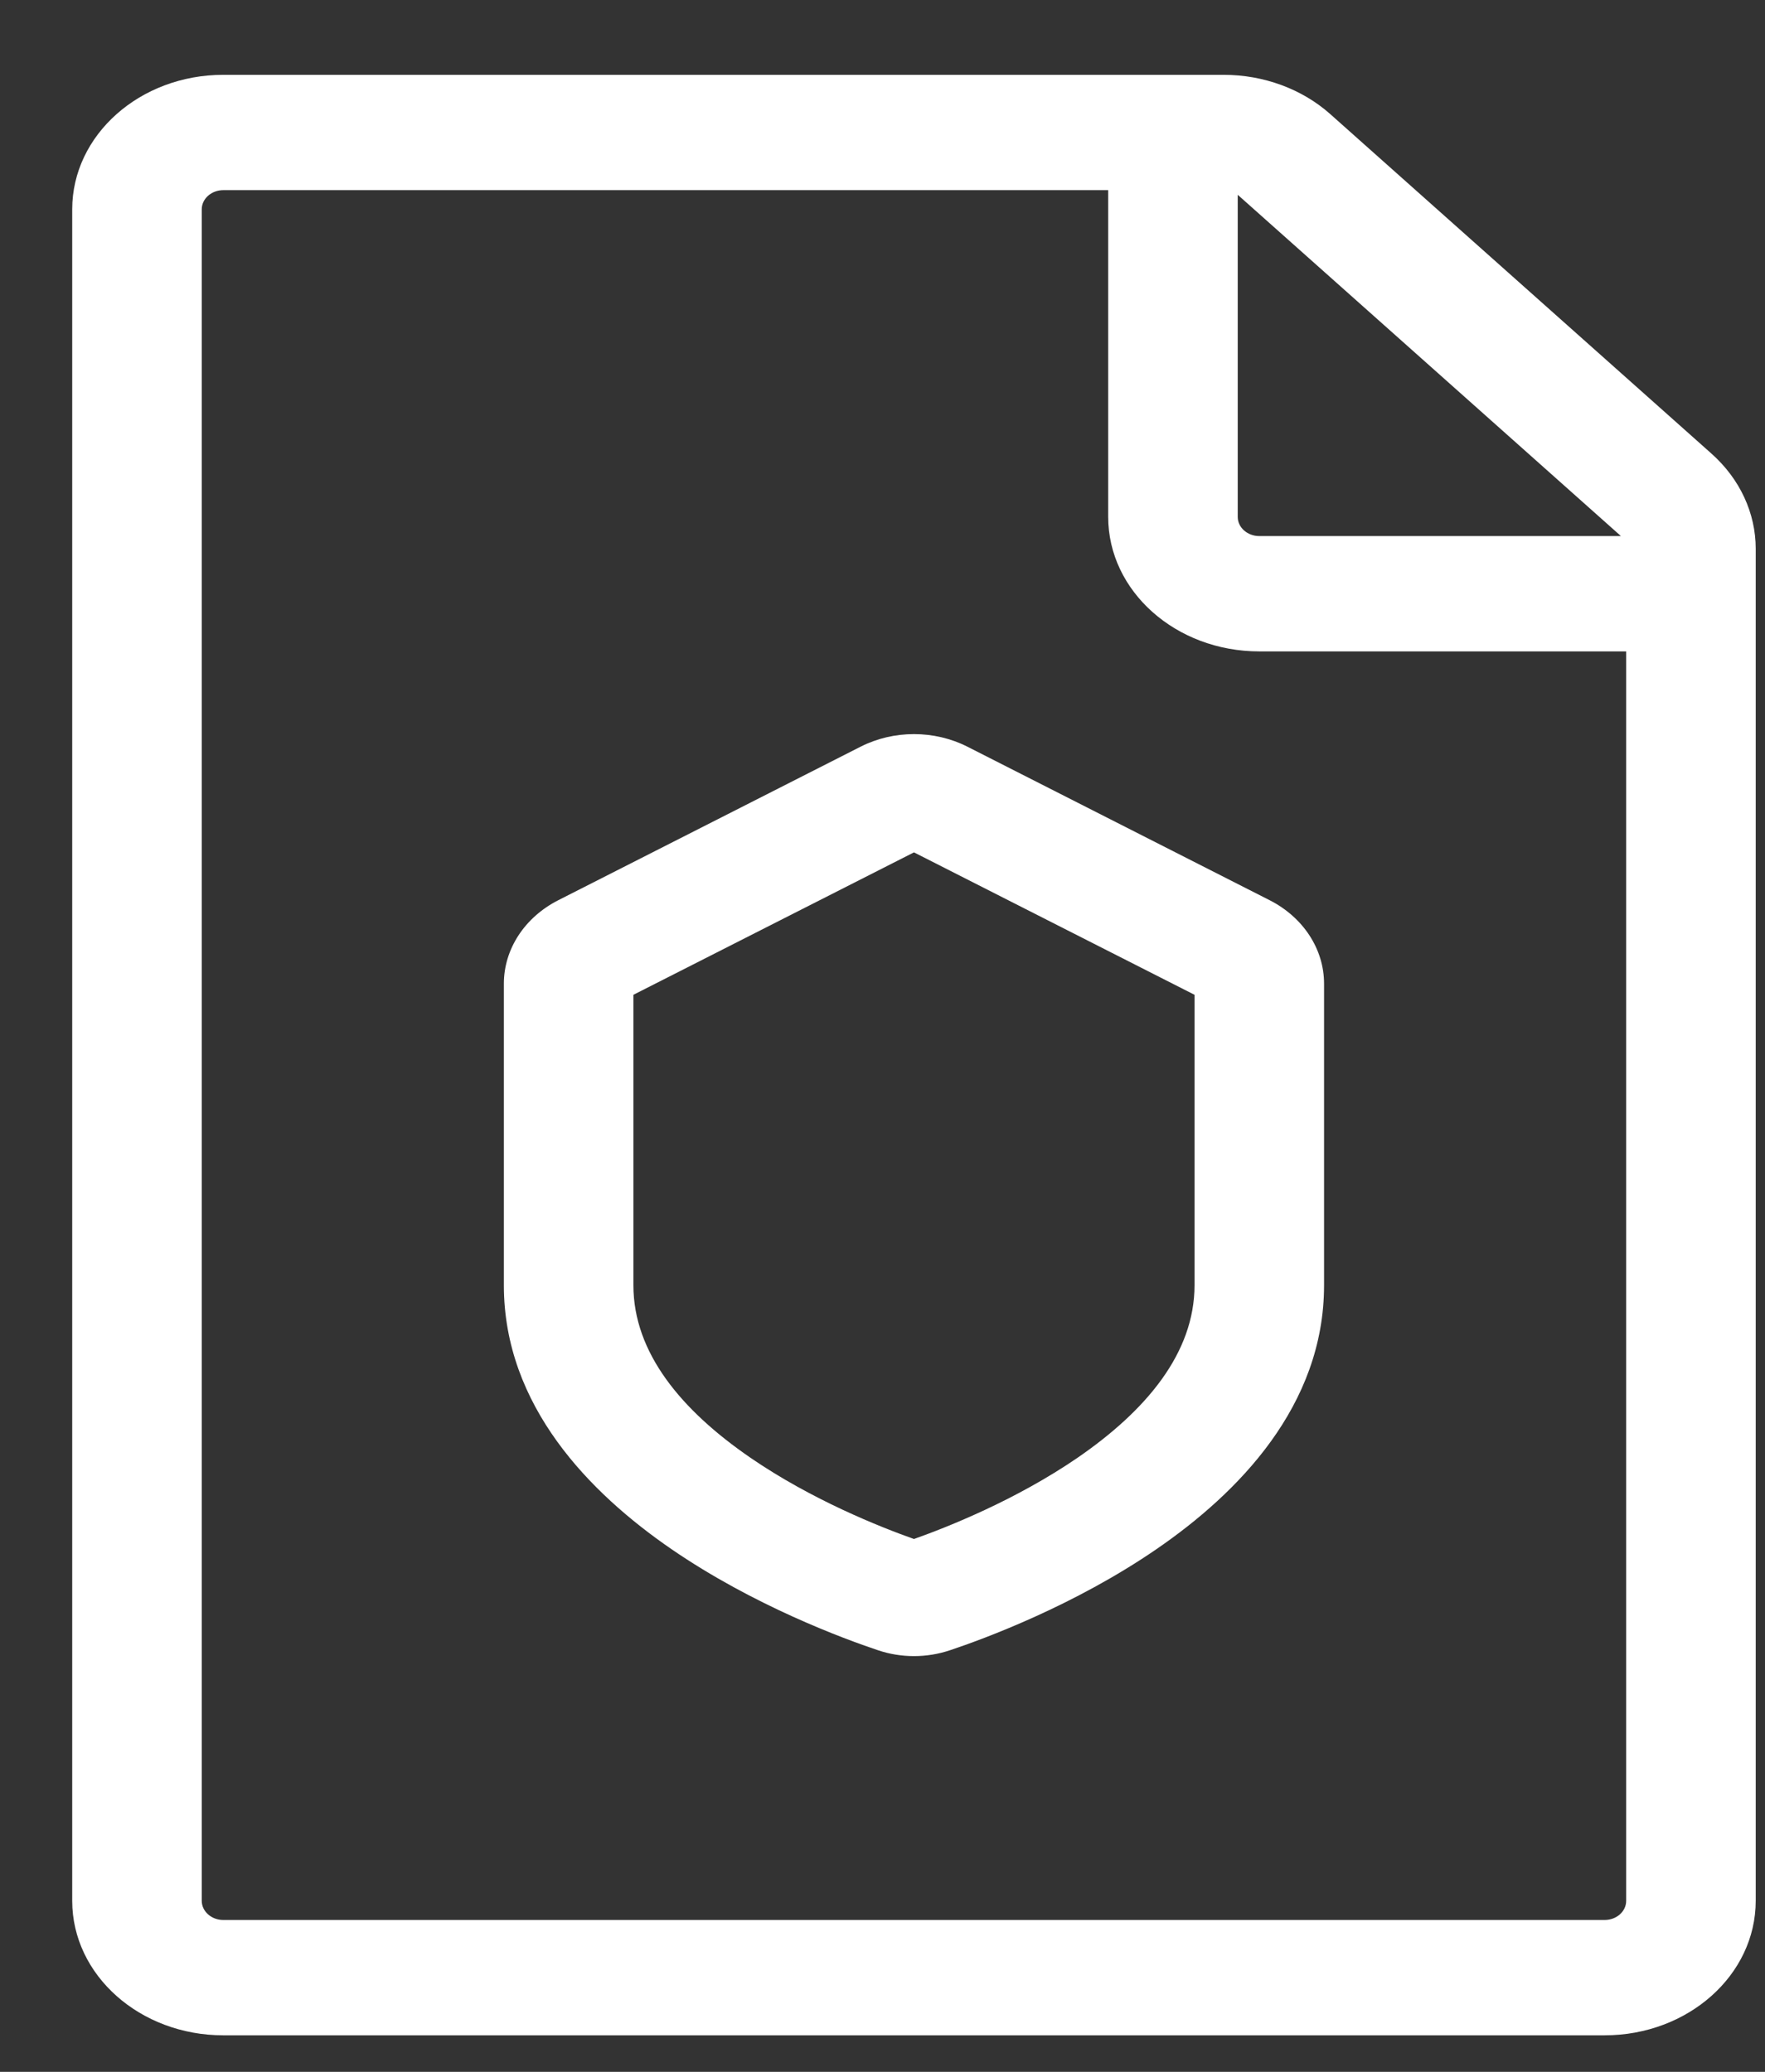
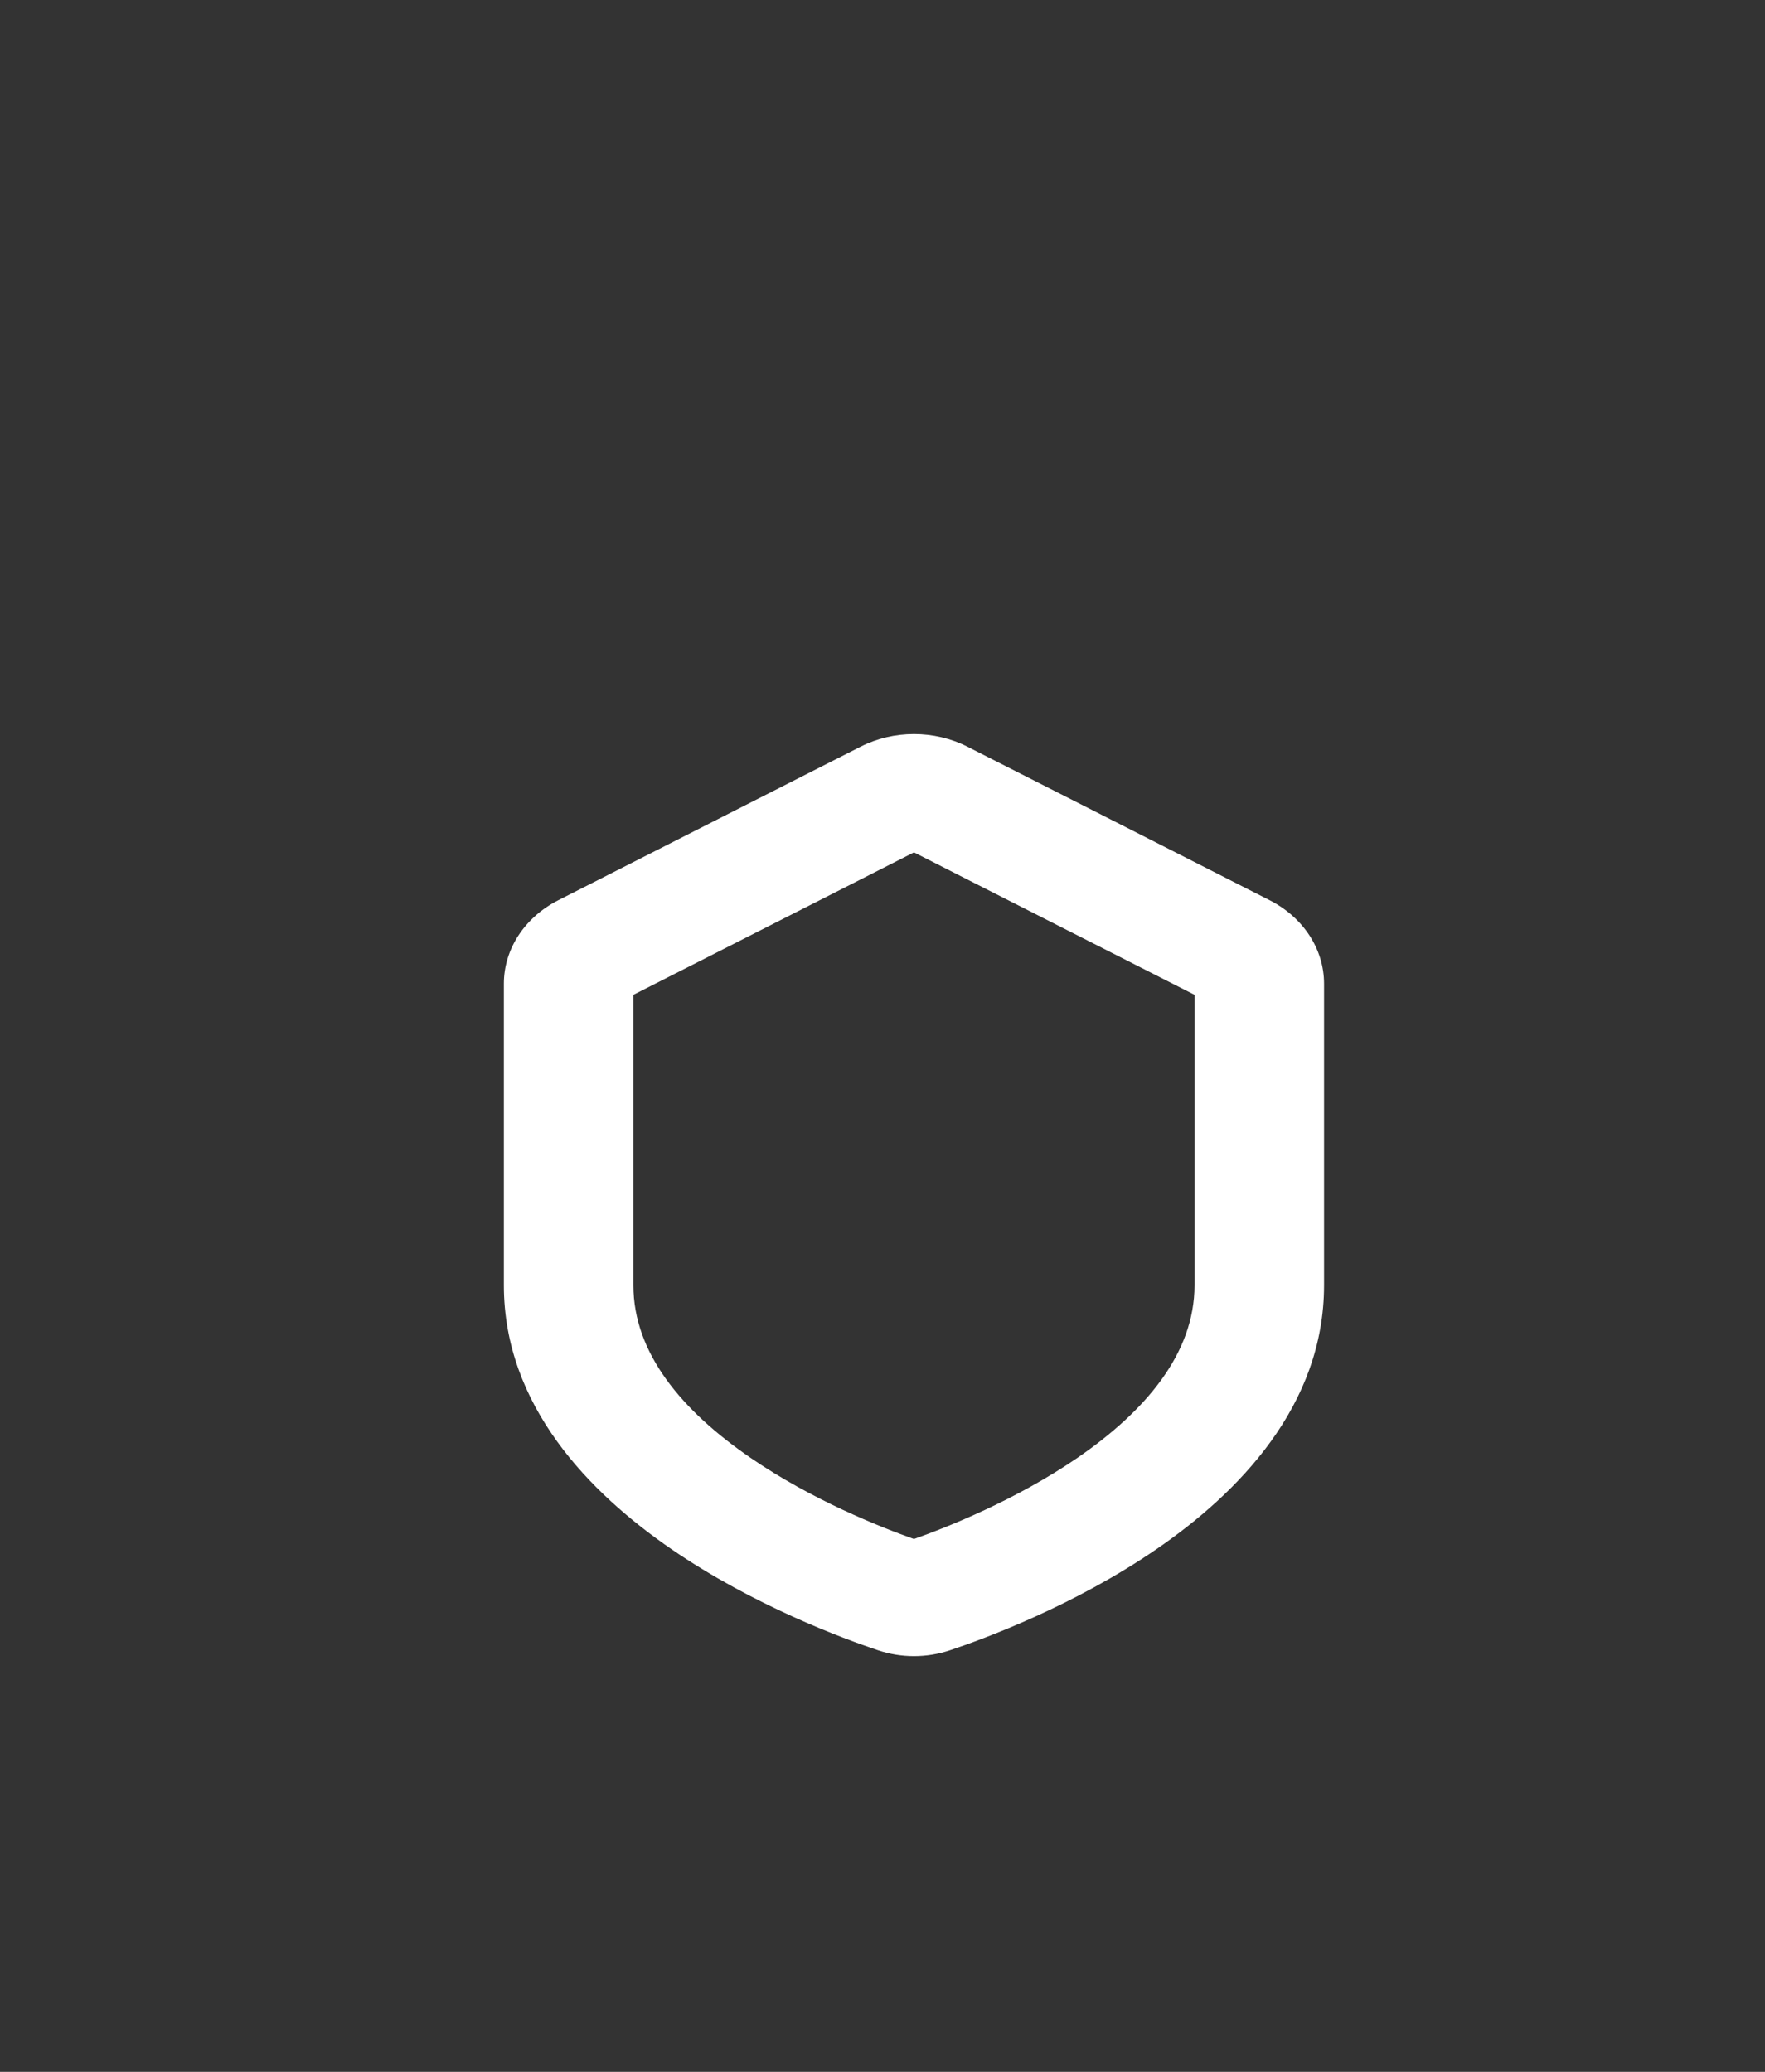
<svg xmlns="http://www.w3.org/2000/svg" width="23" height="27" viewBox="0 0 23 27" fill="none">
  <rect x="0" y="0" width="23" height="27" fill="#333333" stroke="none" />
  <path fill-rule="evenodd" clip-rule="evenodd" d="M11.214 9.731C11.645 9.512 12.175 9.512 12.607 9.731L16.544 11.731C16.983 11.954 17.254 12.369 17.254 12.819V16.75C17.254 18.322 16.132 19.459 15.072 20.187C13.998 20.925 12.827 21.356 12.382 21.505C12.076 21.608 11.744 21.608 11.439 21.505C10.994 21.356 9.823 20.925 8.748 20.187C7.689 19.459 6.566 18.322 6.566 16.75V12.819C6.566 12.369 6.837 11.954 7.276 11.731L11.214 9.731ZM11.91 11.108L8.254 12.964V16.75C8.254 17.631 8.882 18.381 9.779 18.997C10.577 19.545 11.466 19.899 11.91 20.056C12.354 19.899 13.243 19.545 14.042 18.997C14.938 18.381 15.566 17.631 15.566 16.75V12.964L11.91 11.108Z" fill="white" />
-   <path fill-rule="evenodd" clip-rule="evenodd" d="M2.91 0.975C1.823 0.975 0.941 1.76 0.941 2.728V24.771C0.941 25.739 1.823 26.524 2.91 26.524H20.91C21.997 26.524 22.879 25.739 22.879 24.771V7.151C22.879 6.686 22.672 6.24 22.302 5.911L17.336 1.488C16.967 1.159 16.466 0.975 15.944 0.975H2.91ZM2.91 2.478C2.755 2.478 2.629 2.59 2.629 2.728V24.771C2.629 24.909 2.755 25.021 2.91 25.021H20.91C21.066 25.021 21.191 24.909 21.191 24.771V8.489H16.41C15.323 8.489 14.441 7.704 14.441 6.736V2.478H2.91ZM16.129 2.539V6.736C16.129 6.874 16.255 6.986 16.41 6.986H21.122C21.118 6.982 21.114 6.978 21.109 6.974L16.143 2.551C16.139 2.547 16.134 2.543 16.129 2.539Z" fill="white" />
</svg>